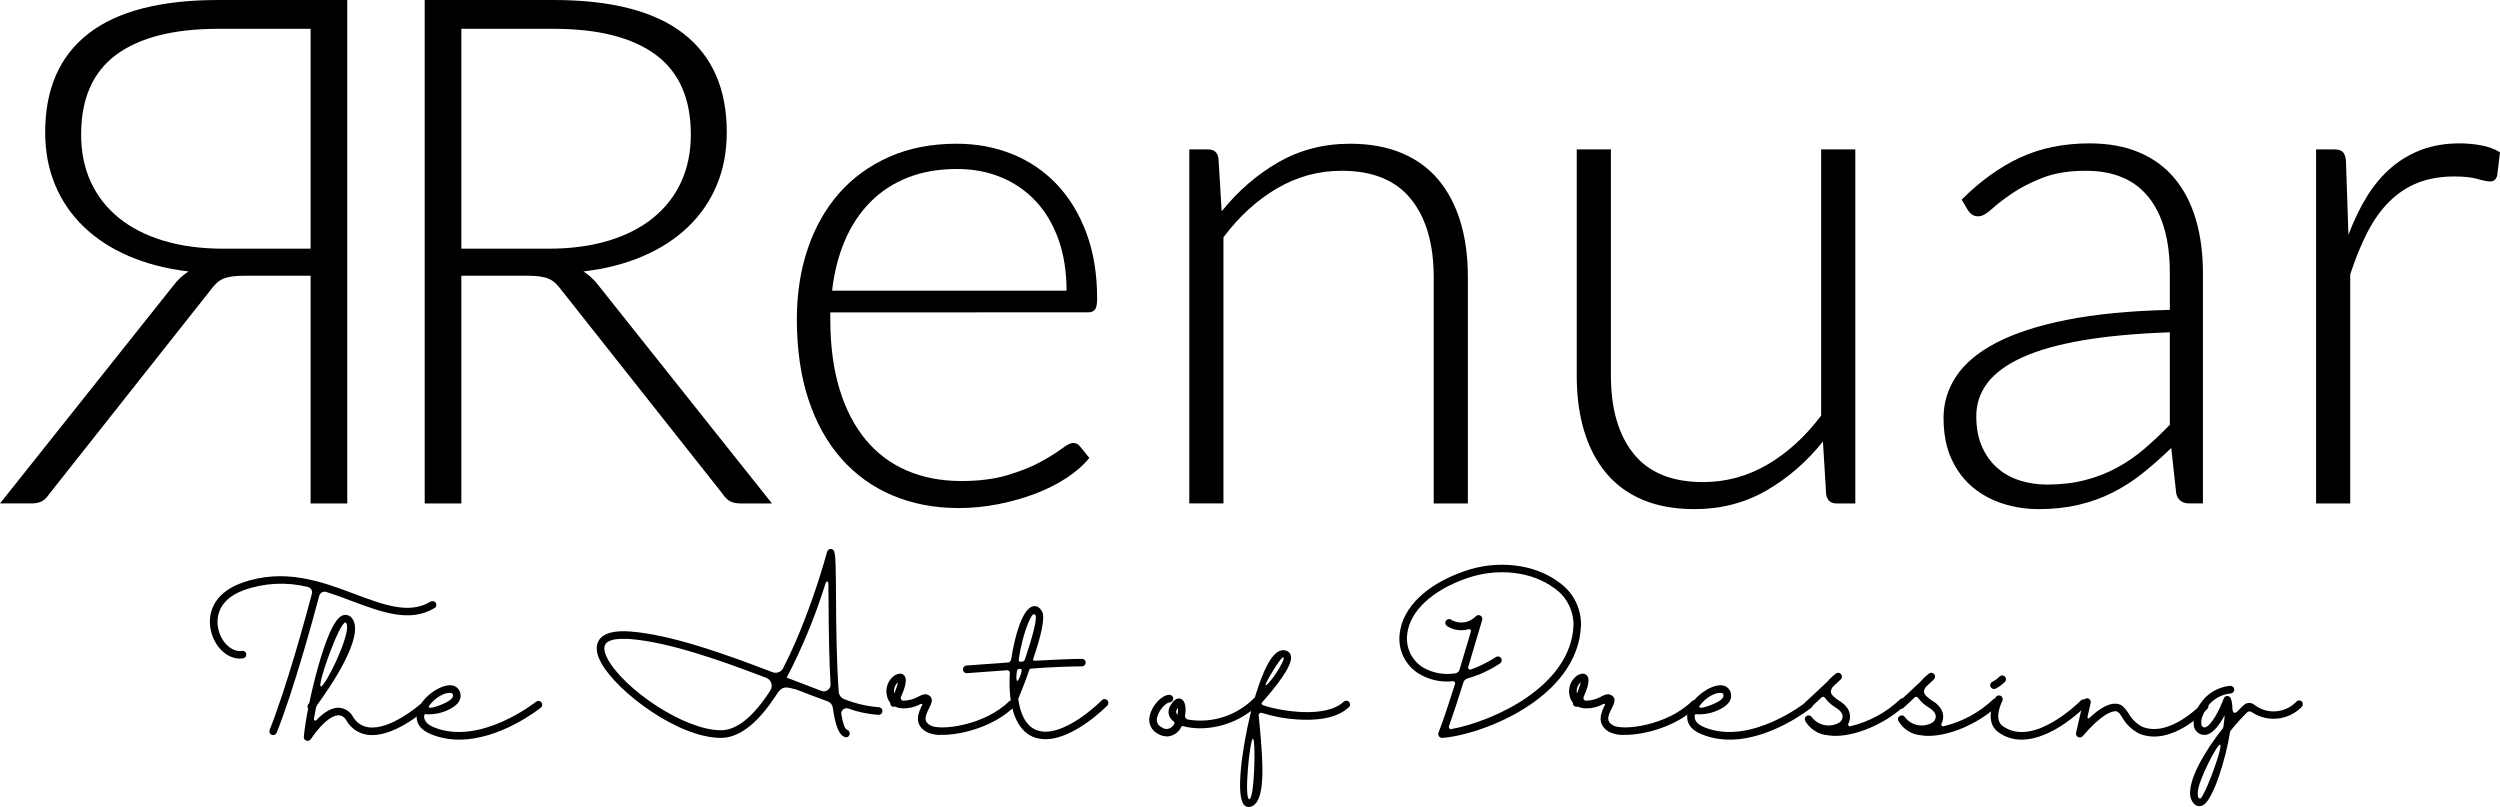
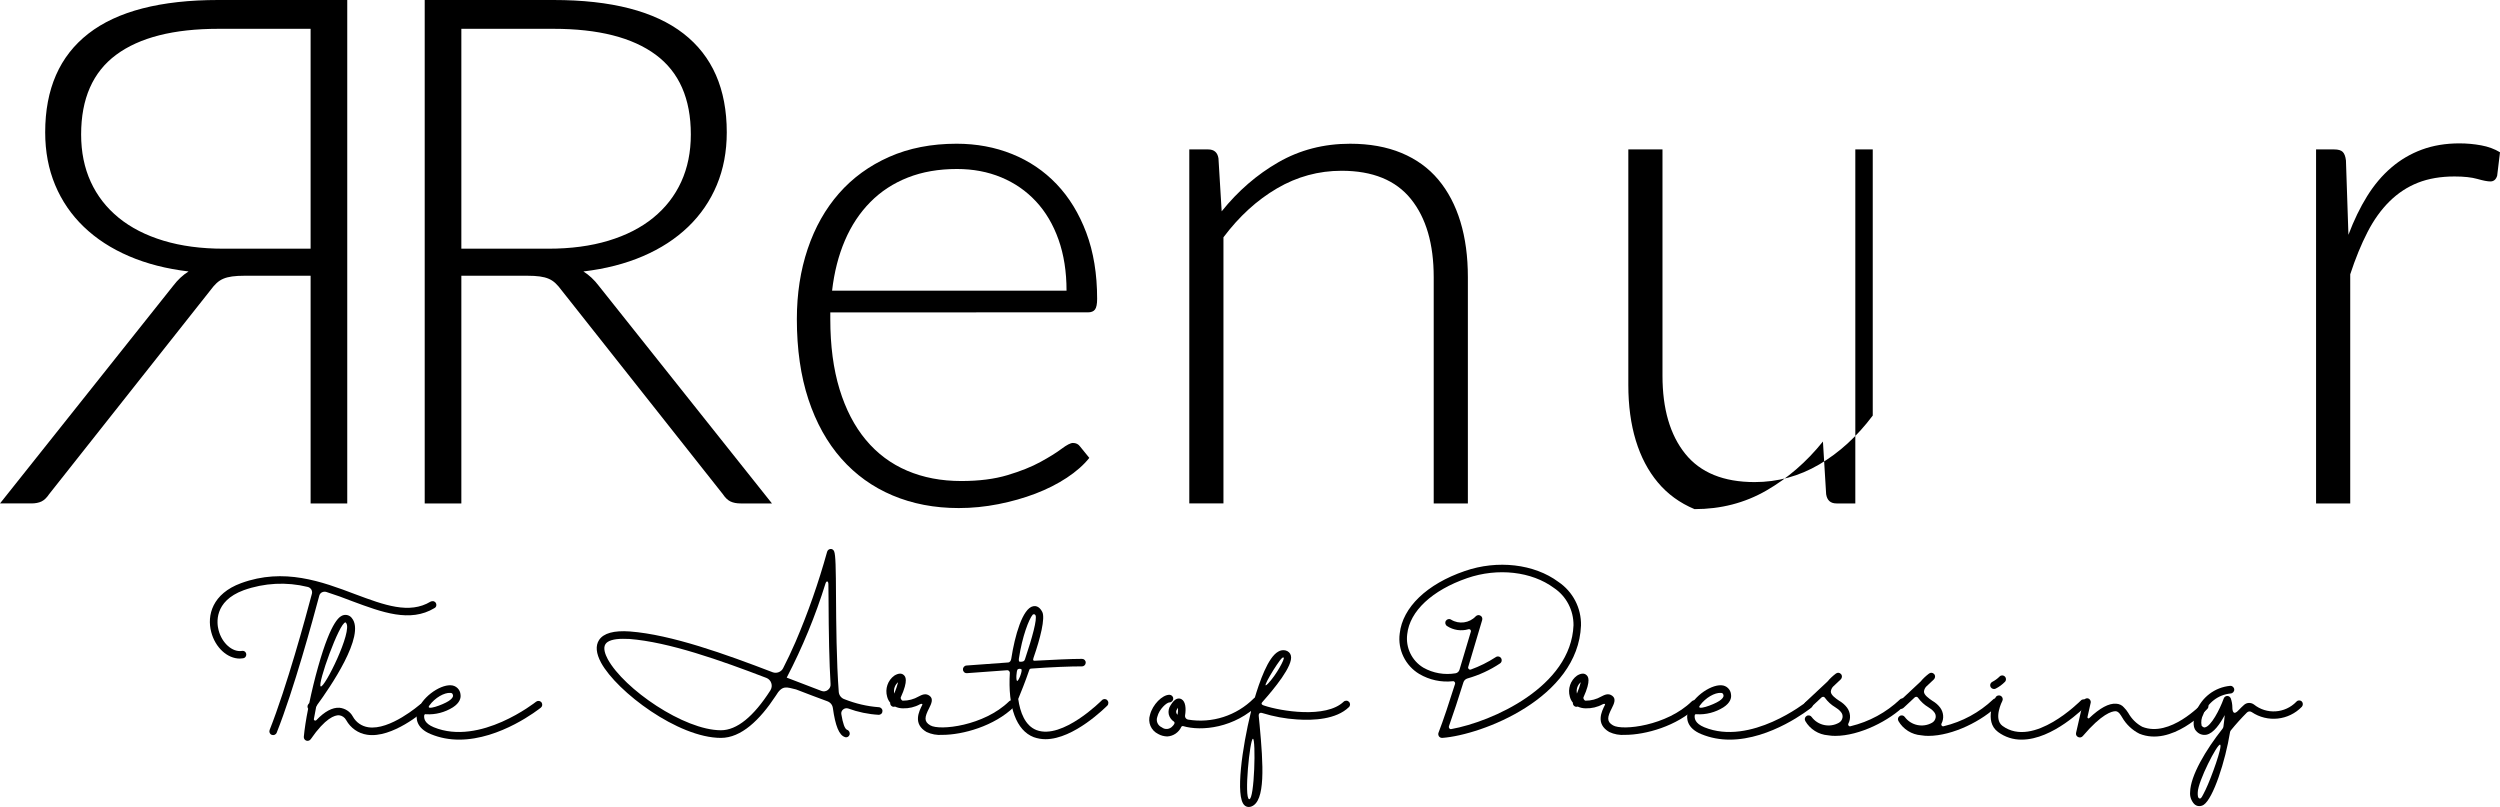
<svg xmlns="http://www.w3.org/2000/svg" version="1.1" id="Layer_1" x="0px" y="0px" width="764.083px" height="246.64px" viewBox="23.384 179.79 764.083 246.64" enable-background="new 23.384 179.79 764.083 246.64" xml:space="preserve">
  <g>
    <g>
      <g>
        <path d="M156.572,364.06c-0.13-0.267-0.396-0.442-0.705-0.529c-0.309-0.045-0.617,0-0.88,0.133     c-6.479,3.923-14.149,1.056-23.008-2.25c-10.226-3.877-21.819-8.196-34.91-3.393c-8.771,3.218-10.492,9.83-9.125,14.944     c1.234,4.757,4.936,8.109,8.729,8.109c0.309,0,0.659-0.046,0.968-0.088c0.441-0.045,0.792-0.309,0.925-0.705     c0.175-0.396,0.088-0.838-0.175-1.192c-0.266-0.309-0.705-0.438-1.101-0.351c-2.867,0.438-6.085-2.38-7.099-6.349     c-0.529-1.984-1.542-8.813,7.67-12.21c6.303-2.247,13.09-2.598,19.526-1.013c0.484,0.088,0.88,0.396,1.146,0.796     c0.221,0.396,0.309,0.88,0.175,1.321c-1.896,7.184-7.712,28.52-12.915,41.609c-0.221,0.617,0.045,1.276,0.662,1.497     c0.572,0.221,1.234-0.042,1.497-0.659c5.245-13.182,11.064-34.559,13.002-41.83c0.088-0.441,0.399-0.838,0.796-1.059     c0.438-0.221,0.925-0.263,1.364-0.133c2.78,0.883,5.423,1.851,8.024,2.868c9.034,3.348,17.584,6.566,25.034,2.068     C156.751,365.336,156.926,364.631,156.572,364.06z" />
      </g>
    </g>
  </g>
  <g>
    <g>
      <g>
        <path d="M153.35,395.223c-0.441-0.484-1.146-0.529-1.63-0.088c-0.087,0.042-9.167,7.979-15.824,6.92     c-1.984-0.309-3.702-1.5-4.673-3.264c-0.834-1.542-2.377-2.51-4.098-2.688c-2.159-0.13-4.54,1.146-7.053,3.793     c-0.13,0.13-0.351,0.175-0.526,0.088c-0.179-0.088-0.267-0.267-0.221-0.484c0.13-0.838,0.53-2.955,0.705-3.747     c0,0.133,0.308-0.484,0.308-0.529c3.748-5.111,14.941-21.333,10.577-26.535c-0.572-0.792-1.63-1.146-2.598-0.88     c-0.883,0.263-3.572,1.101-7.716,15.821c-1.013,3.572-1.938,7.407-2.689,11.021l-0.308,0.396     c-0.309,0.396-0.309,0.926-0.042,1.364c-0.663,3.264-1.104,6.261-1.322,8.554c-0.045,0.529,0.263,1.013,0.747,1.188     c0.487,0.175,1.059,0,1.367-0.442c4.498-6.521,7.362-7.358,8.638-7.316c0.929,0.088,1.763,0.663,2.205,1.501     c1.322,2.38,3.66,4.056,6.391,4.452c7.67,1.188,17.234-7.142,17.675-7.495C153.704,396.411,153.746,395.706,153.35,395.223z      M128.975,370.009c0.088,0,0.133,0.133,0.179,0.175c2.114,2.38-6.657,20.102-7.758,19.397     C120.337,388.919,127.124,370.009,128.975,370.009z" />
      </g>
    </g>
  </g>
  <g>
    <g>
      <g>
        <path d="M188.869,394.43c-0.221-0.221-0.484-0.396-0.792-0.396c-0.309-0.046-0.617,0.042-0.838,0.217     c-0.179,0.134-17.146,13.623-31.295,7.804c-2.867-1.191-2.997-2.734-2.91-3.572c0-0.13,0.042-0.263,0.176-0.351     c0.087-0.088,0.266-0.088,0.396-0.045c2.867,0.178,5.731-0.572,8.2-2.114c2.114-1.367,2.468-2.864,2.335-3.835     c-0.088-1.589-1.364-2.864-2.998-2.91c-3.481-0.175-9.3,3.969-10.268,8.375c-0.396,1.63-0.354,4.715,4.186,6.566     c2.777,1.146,5.687,1.676,8.642,1.676c12.648,0,24.375-9.301,24.992-9.784c0.218-0.176,0.396-0.484,0.396-0.751     C189.132,395.002,189.044,394.693,188.869,394.43z M154.622,395.397c1.718-2.38,4.582-3.965,6.391-3.835     c0.484,0,0.747,0.179,0.838,0.838c0.042,0.441-0.442,1.059-1.325,1.634C158.72,395.223,153.297,397.161,154.622,395.397z" />
      </g>
    </g>
  </g>
  <g>
    <g>
      <g>
        <path d="M260.481,392.445c2.026-3.438,3.348-2.601,6.215-1.938c3.436,1.322,6.654,2.556,9.563,3.614     c0.926,0.351,1.543,1.102,1.676,2.072c0.75,5.42,1.896,8.284,3.657,8.858c0.309,0.134,0.617,0.088,0.883-0.045     c0.263-0.13,0.484-0.396,0.571-0.659c0.179-0.617-0.13-1.279-0.747-1.5c-0.75-0.264-1.325-2.027-1.764-4.716     c-0.133-0.574,0.088-1.146,0.53-1.5c0.396-0.351,1.013-0.484,1.542-0.309c2.997,1.104,6.17,1.764,9.388,1.941     c0.263,0,0.571-0.133,0.792-0.354c0.221-0.221,0.309-0.529,0.309-0.838s-0.133-0.617-0.354-0.792     c-0.217-0.221-0.526-0.354-0.834-0.354c-3.572-0.263-7.053-1.101-10.405-2.422c-0.968-0.309-1.672-1.192-1.763-2.205     c-0.705-9.213-0.792-21.599-0.838-28.52c-0.042-9.651-0.13-13.398-0.571-14.457c-0.176-0.484-0.617-0.792-1.101-0.75     c-0.529,0.045-0.925,0.399-1.059,0.883c-2.601,9.388-5.819,18.601-9.654,27.548c-1.276,2.91-2.51,5.553-3.79,8.021     c-0.571,1.146-1.984,1.676-3.172,1.234c-14.458-5.553-30.987-11.502-43.639-12.473c-4.891-0.351-8.063,0.529-9.43,2.601     c-1.146,1.764-0.926,4.098,0.617,6.966c4.849,8.859,23.537,22.963,36.627,22.963     C249.901,405.315,255.587,399.896,260.481,392.445z M213.758,375.036c0.617,0,1.28,0,1.984,0.042     c12.035,0.926,27.856,6.524,41.875,11.902c0.705,0.264,1.276,0.88,1.497,1.585c0.266,0.75,0.133,1.546-0.263,2.205     c-5.157,8.066-10.271,12.21-15.12,12.21c-11.285,0-29.62-12.606-34.601-21.732c-0.75-1.41-1.497-3.348-0.705-4.582     C209.088,375.607,210.981,375.036,213.758,375.036z M275.689,358.107c0.309-0.925,0.88-0.747,0.88,0.267     c0,1.409,0,2.909,0.045,4.406c0.042,10.843,0.221,19.484,0.617,26.051c0.088,0.751-0.266,1.41-0.838,1.852     c-0.575,0.441-1.322,0.529-1.984,0.263c-2.777-1.056-5.774-2.201-8.859-3.394l-1.721-0.659     C268.636,377.68,272.604,368.025,275.689,358.107z" />
      </g>
    </g>
  </g>
  <g>
    <g>
      <g>
        <path d="M333.405,394.164c-0.221-0.222-0.484-0.352-0.792-0.352c-0.308,0-0.617,0.13-0.838,0.352     c-7.625,7.449-21.157,9.037-24.066,7.316c-1.984-1.144-1.763-2.511-0.354-5.245c0.663-1.321,1.413-2.864,0.133-3.79     c-1.188-0.883-2.335-0.308-3.351,0.222c-1.452,0.838-3.085,1.275-4.803,1.275c-0.396,0-0.75-0.704-0.662-0.968     c2.471-5.423,1.367-6.436,0.971-6.833c-0.663-0.663-1.675-0.617-2.91,0.133c-2.026,1.455-2.91,4.053-2.202,6.479     c0.175,0.663,0.484,1.28,0.926,1.806c-0.046,0.487,0.175,0.926,0.617,1.146c0.263,0.133,0.572,0.133,0.88,0.046     c0.75,0.351,1.588,0.529,2.426,0.529c1.806,0.042,3.569-0.354,5.157-1.234c0.617-0.309,0.838-0.045,0.747,0.13     c-1.055,2.072-2.952,5.865,1.28,8.333c1.497,0.704,3.172,1.013,4.848,0.88c6.17,0,15.867-2.644,21.949-8.596     c0.221-0.176,0.354-0.484,0.354-0.792C333.759,394.693,333.625,394.385,333.405,394.164z M296.69,391.741     c-0.267-1.279,0.175-2.602,1.188-3.439c-0.309,1.192-0.705,2.334-1.188,3.481V391.741z" />
      </g>
    </g>
  </g>
  <g>
    <g>
      <g>
        <path d="M361.782,393.768c-0.442-0.441-1.189-0.441-1.631,0.045c-0.088,0.088-12.034,12.12-19.968,9.122     c-3.527-1.363-5.024-5.465-5.596-9.518c0.792-1.942,2.114-5.16,3.348-8.775c0.133-0.438,0.267-0.484,0.792-0.526     c5.953-0.441,11.859-0.663,15.341-0.663c0.659,0,1.146-0.529,1.146-1.146c0-0.663-0.487-1.146-1.146-1.146     c-3.352,0-8.859,0.266-14.503,0.575c-0.221,0.042-0.617-0.091-0.309-0.883c2.117-6.037,3.614-12.165,2.689-14.016     s-2.16-1.896-2.776-1.763c-3.261,0.617-5.641,9.08-6.7,16c-0.087,0.617-0.396,1.146-0.971,1.191     c-6.92,0.526-12.603,0.926-12.694,0.926c-0.659,0.042-1.146,0.571-1.101,1.234c0,0.617,0.529,1.146,1.192,1.101h0.087     c0.13,0,5.465-0.396,12.119-0.883c0.221-0.042,0.442,0,0.617,0.178c0.179,0.13,0.309,0.351,0.309,0.572     c-0.659,10.493,1.984,17.676,7.316,19.703c1.146,0.399,2.338,0.616,3.572,0.616c8.726,0,18.422-9.826,18.909-10.268     c0.221-0.221,0.309-0.529,0.309-0.838S362.002,393.988,361.782,393.768z M334.805,380.985c1.017-6.699,3.043-11.989,4.231-13.356     c0.133-0.088,0.309-0.13,0.487-0.088c0.13,0.045,0.263,0.133,0.351,0.309c0.529,1.146-0.968,6.745-3.218,13.399     c-0.088,0.396-0.396,0.708-0.834,0.75c-0.221,0.045-0.442,0.045-0.708,0.045c-0.438,0-0.351-0.708-0.309-1.017V380.985z      M334.279,387.906c-0.442,0-0.267-3.085,0.13-3.527c0.354-0.221,0.795-0.263,1.146-0.045     C335.952,384.688,334.763,387.906,334.279,387.906z" />
      </g>
    </g>
  </g>
  <g>
    <g>
      <g>
        <path d="M408.229,393.238c-0.221-0.221-0.484-0.309-0.796-0.309c-0.309,0-0.617,0.088-0.835,0.309     c-5.29,5.29-12.784,7.716-20.143,6.479c-0.574-0.13-0.971-0.659-0.883-1.234c0.354-2.114,0.179-4.273-1.059-4.978     c-0.793-0.442-1.981-0.487-3.394,1.893c-0.529,0.796-0.705,1.764-0.529,2.689c0.221,0.925,0.796,1.763,1.588,2.25     c0.483,0.396-0.088,1.056-0.396,1.364c-0.838,1.013-2.292,1.191-3.306,0.396c-1.279-0.571-1.851-1.98-1.367-3.26     c0.575-2.335,2.864-4.365,3.702-4.365c0.617,0,1.146-0.529,1.146-1.146c0.045-0.617-0.484-1.146-1.102-1.188h-0.045     c-2.202,0-5.157,2.997-5.949,6.127c-0.75,2.29,0.309,4.804,2.514,5.862c0.838,0.483,1.763,0.704,2.73,0.75     c1.896-0.091,3.572-1.237,4.365-2.997c0.087-0.134,0.309-0.222,0.483-0.179c5.599,1.676,15.824,0.616,23.274-6.787     c0.221-0.221,0.351-0.529,0.351-0.838S408.449,393.459,408.229,393.238z M383.279,398.265c-0.483-0.441-0.571-1.146-0.175-1.675     c0.133-0.222,0.221-0.354,0.309-0.487C383.458,396.811,383.413,397.558,383.279,398.265z" />
      </g>
    </g>
  </g>
  <g>
    <g>
      <g>
        <path d="M435.681,394.297c-0.221-0.221-0.483-0.354-0.792-0.354s-0.617,0.092-0.838,0.309     c-5.423,5.203-19.306,2.868-24.287,1.192c-1.014-0.309-0.972-0.705-0.354-1.322c3.131-3.526,9.347-10.931,8.509-13.974     c-0.176-0.75-0.793-1.322-1.543-1.542c-0.796-0.221-1.63-0.087-2.338,0.354c-3.085,1.718-5.687,9.08-7.316,14.633l-0.042,0.088     c-0.179,0.133-0.267,0.354-0.309,0.571c-0.663,0.309-0.838,0.796-0.663,3.131c0,0.088,0,0.133-0.042,0.176     c-2.558,10.446-4.805,25.699-1.941,28.343c0.354,0.354,0.838,0.529,1.324,0.529c0.264,0,0.526-0.046,0.747-0.133     c4.41-1.543,3.702-12.74,2.556-25.034c-0.088-0.926-0.175-1.854-0.263-2.689c-0.046-0.75,0.396-1.104,1.146-0.838     c3.438,1.056,6.966,1.719,10.534,1.939c5.069,0.351,11.989,0,15.867-3.748C436.122,395.485,436.122,394.738,435.681,394.297z      M415.184,380.94c0,0,0.266-0.309,0.529-0.175c0.487,0.263-2.293,5.377-4.761,7.934     C408.088,391.653,413.995,381.911,415.184,380.94z M405.178,424.05c-1.63-0.267,0.221-18.469,1.146-18.469     C407.25,405.581,406.809,424.313,405.178,424.05z" />
      </g>
    </g>
  </g>
  <g>
    <g>
      <g>
        <path d="M464.231,405.315c12.12-0.926,41.476-12.165,42.356-34.335c0.133-5.335-2.469-10.359-6.921-13.356     c-7.358-5.465-18.598-6.787-28.603-3.306c-11.594,3.968-19.001,11.109-19.881,19.085c-0.662,4.939,1.718,9.83,5.995,12.385     c3.085,1.81,6.699,2.602,10.226,2.206c0.221-0.045,0.441,0.045,0.572,0.221c0.133,0.175,0.178,0.396,0.133,0.572     c-1.764,5.599-3.614,11.197-5.069,14.944c-0.133,0.351-0.088,0.747,0.133,1.101c0.222,0.309,0.572,0.484,0.972,0.484H464.231z      M470.665,388.302c0.179-0.529,0.617-0.971,1.191-1.146c3.569-1.014,6.921-2.556,9.96-4.583c0.354-0.221,0.575-0.617,0.529-1.059     c0-0.396-0.263-0.795-0.617-0.971c-0.396-0.176-0.838-0.176-1.188,0.087c-2.38,1.542-4.936,2.822-7.625,3.793     c-0.221,0.088-0.486,0-0.662-0.179c-0.133-0.13-0.221-0.396-0.133-0.617c2.338-7.758,4.231-14.279,4.276-14.37     c0.133-0.526-0.088-1.101-0.574-1.321c-0.438-0.263-1.014-0.176-1.41,0.221c-1.938,2.072-5.111,2.514-7.537,1.013     c-0.529-0.351-1.233-0.175-1.588,0.354c-0.351,0.571-0.175,1.279,0.399,1.63c1.894,1.234,4.273,1.588,6.434,0.971     c0.221-0.088,0.486-0.045,0.662,0.13c0.133,0.133,0.221,0.399,0.133,0.617c-0.883,2.955-2.117,7.187-3.484,11.681     c-0.175,0.529-0.659,0.925-1.188,1.017c-3.394,0.571-6.878-0.045-9.83-1.721c-3.526-2.114-5.465-6.128-4.936-10.226     c0.75-7.053,7.625-13.444,18.335-17.146c9.346-3.218,19.702-2.026,26.492,2.997c3.789,2.514,6.037,6.833,5.994,11.418     c-0.75,18.819-24.904,29.486-37.377,31.733c-0.221,0.046-0.441-0.042-0.575-0.221c-0.133-0.175-0.175-0.396-0.133-0.617     C467.58,397.957,469.168,393.108,470.665,388.302z" />
      </g>
    </g>
  </g>
  <g>
    <g>
      <g>
        <path d="M542.059,394.164c-0.221-0.222-0.483-0.352-0.792-0.352s-0.617,0.13-0.838,0.352c-7.625,7.449-21.157,9.037-24.066,7.316     c-1.984-1.144-1.764-2.511-0.354-5.245c0.663-1.321,1.413-2.864,0.134-3.79c-1.188-0.883-2.335-0.308-3.352,0.222     c-1.451,0.838-3.085,1.275-4.803,1.275c-0.396,0-0.75-0.704-0.663-0.968c2.472-5.423,1.367-6.436,0.972-6.833     c-0.663-0.663-1.676-0.617-2.91,0.133c-2.026,1.455-2.909,4.053-2.201,6.479c0.175,0.663,0.483,1.28,0.925,1.806     c-0.045,0.487,0.176,0.926,0.617,1.146c0.264,0.133,0.572,0.133,0.88,0.046c0.751,0.351,1.589,0.529,2.426,0.529     c1.806,0.042,3.569-0.354,5.157-1.234c0.617-0.309,0.838-0.045,0.747,0.13c-1.056,2.072-2.952,5.865,1.279,8.333     c1.497,0.704,3.173,1.013,4.849,0.88c6.17,0,15.866-2.644,21.949-8.596c0.221-0.176,0.354-0.484,0.354-0.792     C542.413,394.693,542.279,394.385,542.059,394.164z M505.344,391.741c-0.267-1.279,0.176-2.602,1.188-3.439     c-0.309,1.192-0.704,2.334-1.188,3.481V391.741z" />
      </g>
    </g>
  </g>
  <g>
    <g>
      <g>
        <path d="M577.18,394.43c-0.221-0.221-0.484-0.396-0.793-0.396c-0.309-0.046-0.617,0.042-0.838,0.217     c-0.179,0.134-17.146,13.623-31.295,7.804c-2.867-1.191-2.997-2.734-2.909-3.572c0-0.13,0.042-0.263,0.175-0.351     c0.088-0.088,0.267-0.088,0.396-0.045c2.867,0.178,5.731-0.572,8.199-2.114c2.114-1.367,2.469-2.864,2.335-3.835     c-0.088-1.589-1.363-2.864-2.997-2.91c-3.481-0.175-9.301,3.969-10.269,8.375c-0.396,1.63-0.354,4.715,4.187,6.566     c2.776,1.146,5.686,1.676,8.641,1.676c12.648,0,24.375-9.301,24.992-9.784c0.218-0.176,0.396-0.484,0.396-0.751     C577.442,395.002,577.354,394.693,577.18,394.43z M542.933,395.397c1.718-2.38,4.582-3.965,6.391-3.835     c0.483,0,0.747,0.179,0.838,0.838c0.042,0.441-0.441,1.059-1.325,1.634C547.03,395.223,541.607,397.161,542.933,395.397z" />
      </g>
    </g>
  </g>
  <g>
    <g>
      <g>
        <path d="M605.731,393.547c-0.221-0.221-0.484-0.309-0.793-0.309s-0.616,0.088-0.838,0.309c-4.231,4.011-9.434,6.832-15.119,8.199     c-0.218,0.088-0.484,0-0.617-0.175c-0.13-0.221-0.176-0.442-0.042-0.663c0.792-1.542,0.616-3.394-0.396-4.806     c-0.617-0.835-1.413-1.543-2.338-2.068c-1.234-0.838-2.602-1.81-2.644-2.822c0.042-0.575,0.263-1.101,0.659-1.543l2.38-2.247     c0.442-0.442,0.487-1.146,0.091-1.588c-0.398-0.484-1.059-0.575-1.588-0.175c-0.925,0.705-1.809,1.498-2.556,2.423l-6.79,6.349     c-0.309,0.264-0.438,0.705-0.351,1.102c0.088,0.441,0.396,0.75,0.792,0.88c0.396,0.091,0.838,0,1.146-0.309l3.352-3.128     c0.176-0.178,0.396-0.221,0.617-0.221c0.217,0.043,0.396,0.176,0.483,0.354c0.838,1.143,1.896,2.114,3.085,2.818     c0.663,0.396,1.234,0.838,1.718,1.413c0.442,0.483,0.663,1.143,0.529,1.806c-0.13,0.662-0.529,1.233-1.101,1.542     c-2.822,1.588-6.391,0.838-8.329-1.764c-0.309-0.483-1.017-0.659-1.543-0.308c-0.529,0.308-0.708,0.971-0.399,1.542     c1.455,2.514,4.056,4.144,6.966,4.364c0.75,0.134,1.455,0.176,2.205,0.176c7.446,0,16.616-4.673,21.42-9.521     C606.173,394.738,606.173,393.988,605.731,393.547z" />
      </g>
    </g>
  </g>
  <g>
    <g>
      <g>
        <path d="M634.198,393.547c-0.221-0.221-0.483-0.309-0.792-0.309s-0.617,0.088-0.838,0.309c-4.231,4.011-9.434,6.832-15.12,8.199     c-0.218,0.088-0.483,0-0.616-0.175c-0.131-0.221-0.176-0.442-0.043-0.663c0.793-1.542,0.617-3.394-0.396-4.806     c-0.617-0.835-1.413-1.543-2.339-2.068c-1.233-0.838-2.601-1.81-2.643-2.822c0.042-0.575,0.263-1.101,0.659-1.543l2.38-2.247     c0.441-0.442,0.487-1.146,0.091-1.588c-0.399-0.484-1.059-0.575-1.588-0.175c-0.926,0.705-1.809,1.498-2.556,2.423l-6.79,6.349     c-0.309,0.264-0.438,0.705-0.351,1.102c0.087,0.441,0.396,0.75,0.792,0.88c0.396,0.091,0.838,0,1.146-0.309l3.352-3.128     c0.175-0.178,0.396-0.221,0.616-0.221c0.218,0.043,0.396,0.176,0.484,0.354c0.838,1.143,1.896,2.114,3.085,2.818     c0.662,0.396,1.233,0.838,1.718,1.413c0.441,0.483,0.662,1.143,0.529,1.806c-0.13,0.662-0.529,1.233-1.101,1.542     c-2.822,1.588-6.392,0.838-8.33-1.764c-0.309-0.483-1.017-0.659-1.542-0.308c-0.529,0.308-0.708,0.971-0.399,1.542     c1.454,2.514,4.056,4.144,6.966,4.364c0.75,0.134,1.454,0.176,2.205,0.176c7.445,0,16.616-4.673,21.419-9.521     C634.641,394.738,634.641,393.988,634.198,393.547z" />
      </g>
    </g>
  </g>
  <g>
    <g>
      <g>
        <path d="M660.989,393.855c-0.483-0.438-1.188-0.438-1.63,0.045c-0.176,0.134-14.457,14.679-23.934,7.758     c-2.909-2.117-0.088-7.624-0.045-7.67c0.266-0.571,0.045-1.234-0.526-1.543c-0.575-0.266-1.237-0.087-1.546,0.484     c-0.175,0.267-3.744,7.274,0.75,10.58c2.072,1.542,4.628,2.38,7.229,2.335c9.521,0,19.177-9.83,19.702-10.359     c0.221-0.218,0.354-0.483,0.354-0.792C661.298,394.385,661.21,394.076,660.989,393.855z M632.825,390.374     c0.175,0,0.354-0.046,0.529-0.133c1.059-0.529,1.983-1.234,2.821-2.072c0.438-0.484,0.396-1.189-0.045-1.63     c-0.484-0.442-1.188-0.442-1.63,0.045c-0.663,0.66-1.41,1.189-2.248,1.63c-0.441,0.221-0.704,0.792-0.574,1.28     C631.812,390.02,632.296,390.374,632.825,390.374z" />
      </g>
    </g>
  </g>
  <g>
    <g>
      <g>
        <path d="M698.009,394.78c-0.267-0.175-0.529-0.309-0.838-0.309c-0.309,0.046-0.617,0.179-0.792,0.396     c-0.133,0.091-9.83,10.447-18.25,7.054c-1.806-0.968-3.261-2.423-4.274-4.231c-0.354-0.571-0.792-1.146-1.321-1.676     c-0.575-0.705-1.455-1.101-2.381-1.146c-2.25-0.175-4.981,1.325-8.241,4.41c-0.091,0.088-0.221,0.13-0.354,0.042     c-0.133-0.042-0.221-0.221-0.175-0.351l0.968-4.319c0.179-0.616-0.221-1.279-0.838-1.412c-0.617-0.13-1.234,0.267-1.409,0.883     l-2.205,9.651c-0.13,0.529,0.133,1.059,0.616,1.279c0.487,0.264,1.06,0.134,1.413-0.266c5.907-6.921,8.904-7.58,9.96-7.625     c1.059-0.042,1.721,1.321,2.071,1.851c1.234,2.16,3.085,3.923,5.29,5.027c9.872,4.011,20.364-7.141,20.803-7.628     C698.493,395.973,698.45,395.223,698.009,394.78z" />
      </g>
    </g>
  </g>
  <g>
    <g>
      <g>
        <path d="M726.87,394.164c-0.483-0.438-1.234-0.396-1.63,0.087c-3.484,3.614-9.125,3.969-13.003,0.838     c-0.926-0.659-2.205-0.617-3.043,0.179c-0.483,0.438-1.013,0.926-1.542,1.497c-1.676,1.896-1.984,0.309-1.984-0.75     c0-0.926-0.176-1.894-0.484-2.776c-0.175-0.441-0.616-0.75-1.101-0.75c-0.487,0.045-0.883,0.309-1.059,0.795     c-1.233,3.439-3.881,8.463-5.731,8.813c-0.13,0.046-0.484,0.091-1.014-0.483c-0.263-1.146-0.087-2.381,0.484-3.439     c1.325-3.568,4.585-6.082,8.375-6.433c0.662-0.046,1.146-0.617,1.104-1.234c-0.045-0.662-0.616-1.146-1.233-1.104     c-4.719,0.441-8.771,3.526-10.447,7.979c-0.75,1.938-1.191,4.498,0,5.773c0.793,0.972,1.984,1.413,3.173,1.192     c2.205-0.441,4.189-3.352,5.599-5.995c-0.088,1.056-0.221,2.247-0.396,3.481c-0.045,0.263-0.133,0.483-0.266,0.662     c-5.157,6.521-9.83,14.412-9.918,19.394c-0.13,1.322,0.354,2.644,1.234,3.614c0.441,0.438,0.971,0.659,1.542,0.659     c0.487,0,0.972-0.13,1.367-0.396c2.91-1.939,6.612-13.266,8.066-22.258c0.046-0.179,0.134-0.354,0.264-0.529     c1.546-1.896,3.176-3.702,4.894-5.423c0.396-0.396,1.013-0.438,1.455-0.13c4.848,3.26,11.284,2.556,15.337-1.634     C727.312,395.31,727.312,394.605,726.87,394.164z M697.514,421.094c-1.013,2.03-1.367,2.91-1.894,2.734     c-0.529-0.133-0.574-1.013-0.529-1.896c0.088-3.394,5.995-14.896,6.833-14.545C702.758,407.741,699.189,417.613,697.514,421.094z     " />
      </g>
    </g>
  </g>
  <path d="M191.03,255.798c6.812,0,12.92-0.814,18.323-2.447c5.398-1.631,9.966-3.969,13.701-7.013  c3.732-3.044,6.579-6.706,8.536-10.982s2.936-9.097,2.936-14.464c0-10.945-3.572-19.063-10.71-24.357  c-7.142-5.29-17.561-7.938-31.263-7.938h-28.165v67.202H191.03L191.03,255.798z M259.317,333.656h-9.568  c-1.233,0-2.267-0.2-3.1-0.596c-0.833-0.4-1.615-1.143-2.337-2.232l-49.368-62.415c-0.583-0.796-1.18-1.485-1.794-2.066  c-0.617-0.58-1.305-1.033-2.066-1.358c-0.762-0.328-1.669-0.562-2.72-0.708c-1.05-0.144-2.336-0.217-3.857-0.217h-20.12v69.593  h-11.199V179.79h39.364c17.688,0,30.938,3.425,39.745,10.276c8.807,6.849,13.212,16.909,13.212,30.174  c0,5.873-1.016,11.239-3.043,16.094c-2.031,4.858-4.95,9.117-8.754,12.776c-3.807,3.662-8.412,6.653-13.81,8.972  c-5.402,2.321-11.473,3.88-18.214,4.676c1.738,1.087,3.296,2.538,4.674,4.35L259.317,333.656L259.317,333.656z" />
  <path d="M349.354,268.629c0-5.798-0.815-11-2.446-15.603c-1.631-4.604-3.933-8.5-6.904-11.69c-2.975-3.19-6.507-5.637-10.603-7.34  c-4.096-1.702-8.609-2.556-13.54-2.556c-5.582,0-10.583,0.87-15.005,2.61c-4.424,1.739-8.248,4.241-11.471,7.502  c-3.227,3.263-5.819,7.176-7.776,11.745c-1.956,4.566-3.26,9.677-3.913,15.332H349.354L349.354,268.629z M277.152,275.262v2.066  c0,8.122,0.942,15.26,2.827,21.422c1.885,6.163,4.566,11.328,8.047,15.496c3.48,4.169,7.684,7.305,12.616,9.407  c4.928,2.104,10.438,3.153,16.527,3.153c5.439,0,10.147-0.598,14.136-1.795c3.986-1.194,7.342-2.536,10.057-4.021  c2.721-1.485,4.878-2.828,6.472-4.026c1.594-1.196,2.755-1.792,3.48-1.792c0.94,0,1.665,0.365,2.176,1.087l2.827,3.48  c-1.741,2.174-4.043,4.203-6.904,6.088c-2.866,1.886-6.056,3.497-9.572,4.838c-3.517,1.344-7.286,2.413-11.31,3.209  c-4.023,0.796-8.064,1.197-12.124,1.197c-7.394,0-14.135-1.289-20.225-3.863c-6.091-2.572-11.31-6.322-15.659-11.254  c-4.35-4.929-7.703-10.963-10.061-18.104c-2.354-7.14-3.532-15.315-3.532-24.522c0-7.756,1.104-14.913,3.316-21.475  c2.211-6.562,5.401-12.214,9.567-16.964c4.169-4.748,9.279-8.462,15.335-11.146c6.051-2.681,12.92-4.024,20.605-4.024  c6.091,0,11.743,1.053,16.963,3.154c5.22,2.104,9.751,5.164,13.593,9.188c3.84,4.024,6.867,8.971,9.08,14.842  c2.209,5.874,3.317,12.614,3.317,20.226c0,1.596-0.219,2.681-0.654,3.262c-0.432,0.582-1.159,0.87-2.174,0.87H277.152  L277.152,275.262z" />
  <path d="M396.768,244.381c5.001-6.234,10.781-11.237,17.344-15.006c6.56-3.768,13.862-5.655,21.909-5.655  c5.944,0,11.183,0.944,15.713,2.827c4.531,1.887,8.282,4.606,11.256,8.157c2.972,3.552,5.22,7.829,6.742,12.831  c1.521,5.002,2.284,10.657,2.284,16.961v69.16h-10.441v-69.16c0-10.147-2.319-18.103-6.958-23.868  c-4.641-5.764-11.709-8.644-21.205-8.644c-7.032,0-13.608,1.795-19.735,5.383c-6.128,3.588-11.581,8.573-16.365,14.95v81.338h-10.44  V225.46h5.764c1.812,0,2.862,0.907,3.151,2.719L396.768,244.381L396.768,244.381z" />
-   <path d="M590.43,225.46v108.196h-5.762c-1.813,0-2.866-0.94-3.154-2.828l-0.98-16.092c-5.001,6.235-10.782,11.236-17.342,15.008  c-6.562,3.77-13.863,5.652-21.911,5.652c-6.02,0-11.272-0.943-15.767-2.827c-4.498-1.884-8.229-4.603-11.202-8.156  c-2.972-3.551-5.217-7.831-6.742-12.832c-1.521-5.003-2.283-10.658-2.283-16.965V225.46h10.44v69.157  c0,10.15,2.318,18.106,6.959,23.868c4.639,5.764,11.707,8.646,21.203,8.646c7.03,0,13.611-1.794,19.736-5.382  c6.126-3.589,11.581-8.573,16.366-14.953V225.46H590.43L590.43,225.46z" />
-   <path d="M686.557,281.352c-10.296,0.363-19.158,1.18-26.588,2.448c-7.431,1.269-13.555,2.988-18.376,5.166  c-4.822,2.174-8.392,4.768-10.71,7.773c-2.322,3.009-3.48,6.434-3.48,10.277c0,3.626,0.598,6.761,1.793,9.404  c1.198,2.649,2.79,4.823,4.785,6.526c1.992,1.705,4.295,2.953,6.905,3.751c2.609,0.799,5.327,1.196,8.155,1.196  c4.205,0,8.063-0.451,11.582-1.357c3.515-0.908,6.775-2.176,9.786-3.808c3.008-1.631,5.816-3.569,8.428-5.816  c2.608-2.248,5.183-4.676,7.72-7.287V281.352L686.557,281.352z M622.944,240.792c5.655-5.655,11.597-9.932,17.833-12.832  c6.232-2.898,13.301-4.35,21.203-4.35c5.799,0,10.873,0.925,15.226,2.775c4.35,1.847,7.954,4.495,10.818,7.938  c2.862,3.442,5.019,7.61,6.471,12.504c1.45,4.894,2.175,10.35,2.175,16.367v70.462h-4.132c-2.176,0-3.519-1.014-4.025-3.044  l-1.522-13.92c-2.971,2.9-5.927,5.511-8.862,7.829c-2.935,2.321-5.997,4.28-9.188,5.873c-3.19,1.598-6.632,2.826-10.329,3.699  c-3.699,0.868-7.759,1.303-12.179,1.303c-3.698,0-7.287-0.542-10.769-1.631c-3.477-1.086-6.575-2.755-9.295-5.002  c-2.718-2.245-4.894-5.127-6.524-8.644c-1.63-3.516-2.446-7.739-2.446-12.67c0-4.566,1.306-8.808,3.914-12.72  c2.61-3.917,6.705-7.324,12.288-10.224c5.58-2.899,12.739-5.219,21.475-6.958c8.734-1.741,19.23-2.753,31.481-3.046v-11.307  c0-10.004-2.156-17.708-6.47-23.108c-4.315-5.4-10.711-8.102-19.192-8.102c-5.221,0-9.661,0.726-13.32,2.175  c-3.662,1.451-6.762,3.044-9.299,4.785c-2.537,1.739-4.604,3.333-6.198,4.783c-1.595,1.452-2.936,2.175-4.022,2.175  c-0.798,0-1.449-0.179-1.956-0.542c-0.511-0.363-0.944-0.834-1.308-1.414L622.944,240.792L622.944,240.792z" />
+   <path d="M590.43,225.46v108.196h-5.762c-1.813,0-2.866-0.94-3.154-2.828l-0.98-16.092c-5.001,6.235-10.782,11.236-17.342,15.008  c-6.562,3.77-13.863,5.652-21.911,5.652c-4.498-1.884-8.229-4.603-11.202-8.156  c-2.972-3.551-5.217-7.831-6.742-12.832c-1.521-5.003-2.283-10.658-2.283-16.965V225.46h10.44v69.157  c0,10.15,2.318,18.106,6.959,23.868c4.639,5.764,11.707,8.646,21.203,8.646c7.03,0,13.611-1.794,19.736-5.382  c6.126-3.589,11.581-8.573,16.366-14.953V225.46H590.43L590.43,225.46z" />
  <path d="M741.142,251.557c1.666-4.42,3.568-8.354,5.708-11.798c2.138-3.442,4.604-6.36,7.396-8.752  c2.79-2.394,5.907-4.223,9.352-5.493c3.443-1.268,7.267-1.903,11.472-1.903c2.246,0,4.457,0.201,6.633,0.6  c2.176,0.398,4.095,1.104,5.766,2.12l-0.872,7.176c-0.362,1.161-1.052,1.738-2.066,1.738c-0.87,0-2.192-0.252-3.967-0.761  c-1.779-0.504-4.117-0.761-7.016-0.761c-4.205,0-7.921,0.638-11.146,1.903c-3.227,1.27-6.126,3.173-8.699,5.71  c-2.575,2.538-4.823,5.672-6.741,9.407c-1.922,3.734-3.681,8.028-5.271,12.885v70.028h-10.441V225.46h5.546  c1.229,0,2.103,0.254,2.607,0.761c0.507,0.507,0.835,1.378,0.98,2.608L741.142,251.557L741.142,251.557z" />
  <path d="M118.315,255.798v-67.202H90.15c-13.701,0-24.12,2.648-31.262,7.938c-7.139,5.294-10.709,13.413-10.709,24.357  c0,5.367,0.978,10.188,2.936,14.464c1.956,4.276,4.803,7.938,8.535,10.982c3.735,3.044,8.303,5.382,13.701,7.013  c5.402,1.632,11.511,2.447,18.322,2.447H118.315L118.315,255.798z M76.341,267.107c1.378-1.812,2.936-3.263,4.674-4.35  c-6.741-0.796-12.811-2.355-18.213-4.676c-5.398-2.319-10.004-5.31-13.81-8.972c-3.805-3.659-6.724-7.917-8.754-12.776  c-2.029-4.855-3.044-10.221-3.044-16.094c0-13.265,4.405-23.325,13.212-30.174c8.808-6.852,22.057-10.276,39.744-10.276h39.365  v153.867h-11.199v-69.593H98.197c-1.522,0-2.808,0.073-3.859,0.217c-1.051,0.146-1.958,0.38-2.719,0.708  c-0.761,0.325-1.449,0.779-2.066,1.358c-0.615,0.582-1.212,1.27-1.794,2.066l-49.368,62.415c-0.724,1.089-1.504,1.832-2.338,2.232  c-0.832,0.396-1.865,0.596-3.1,0.596h-9.568L76.341,267.107L76.341,267.107z" />
</svg>